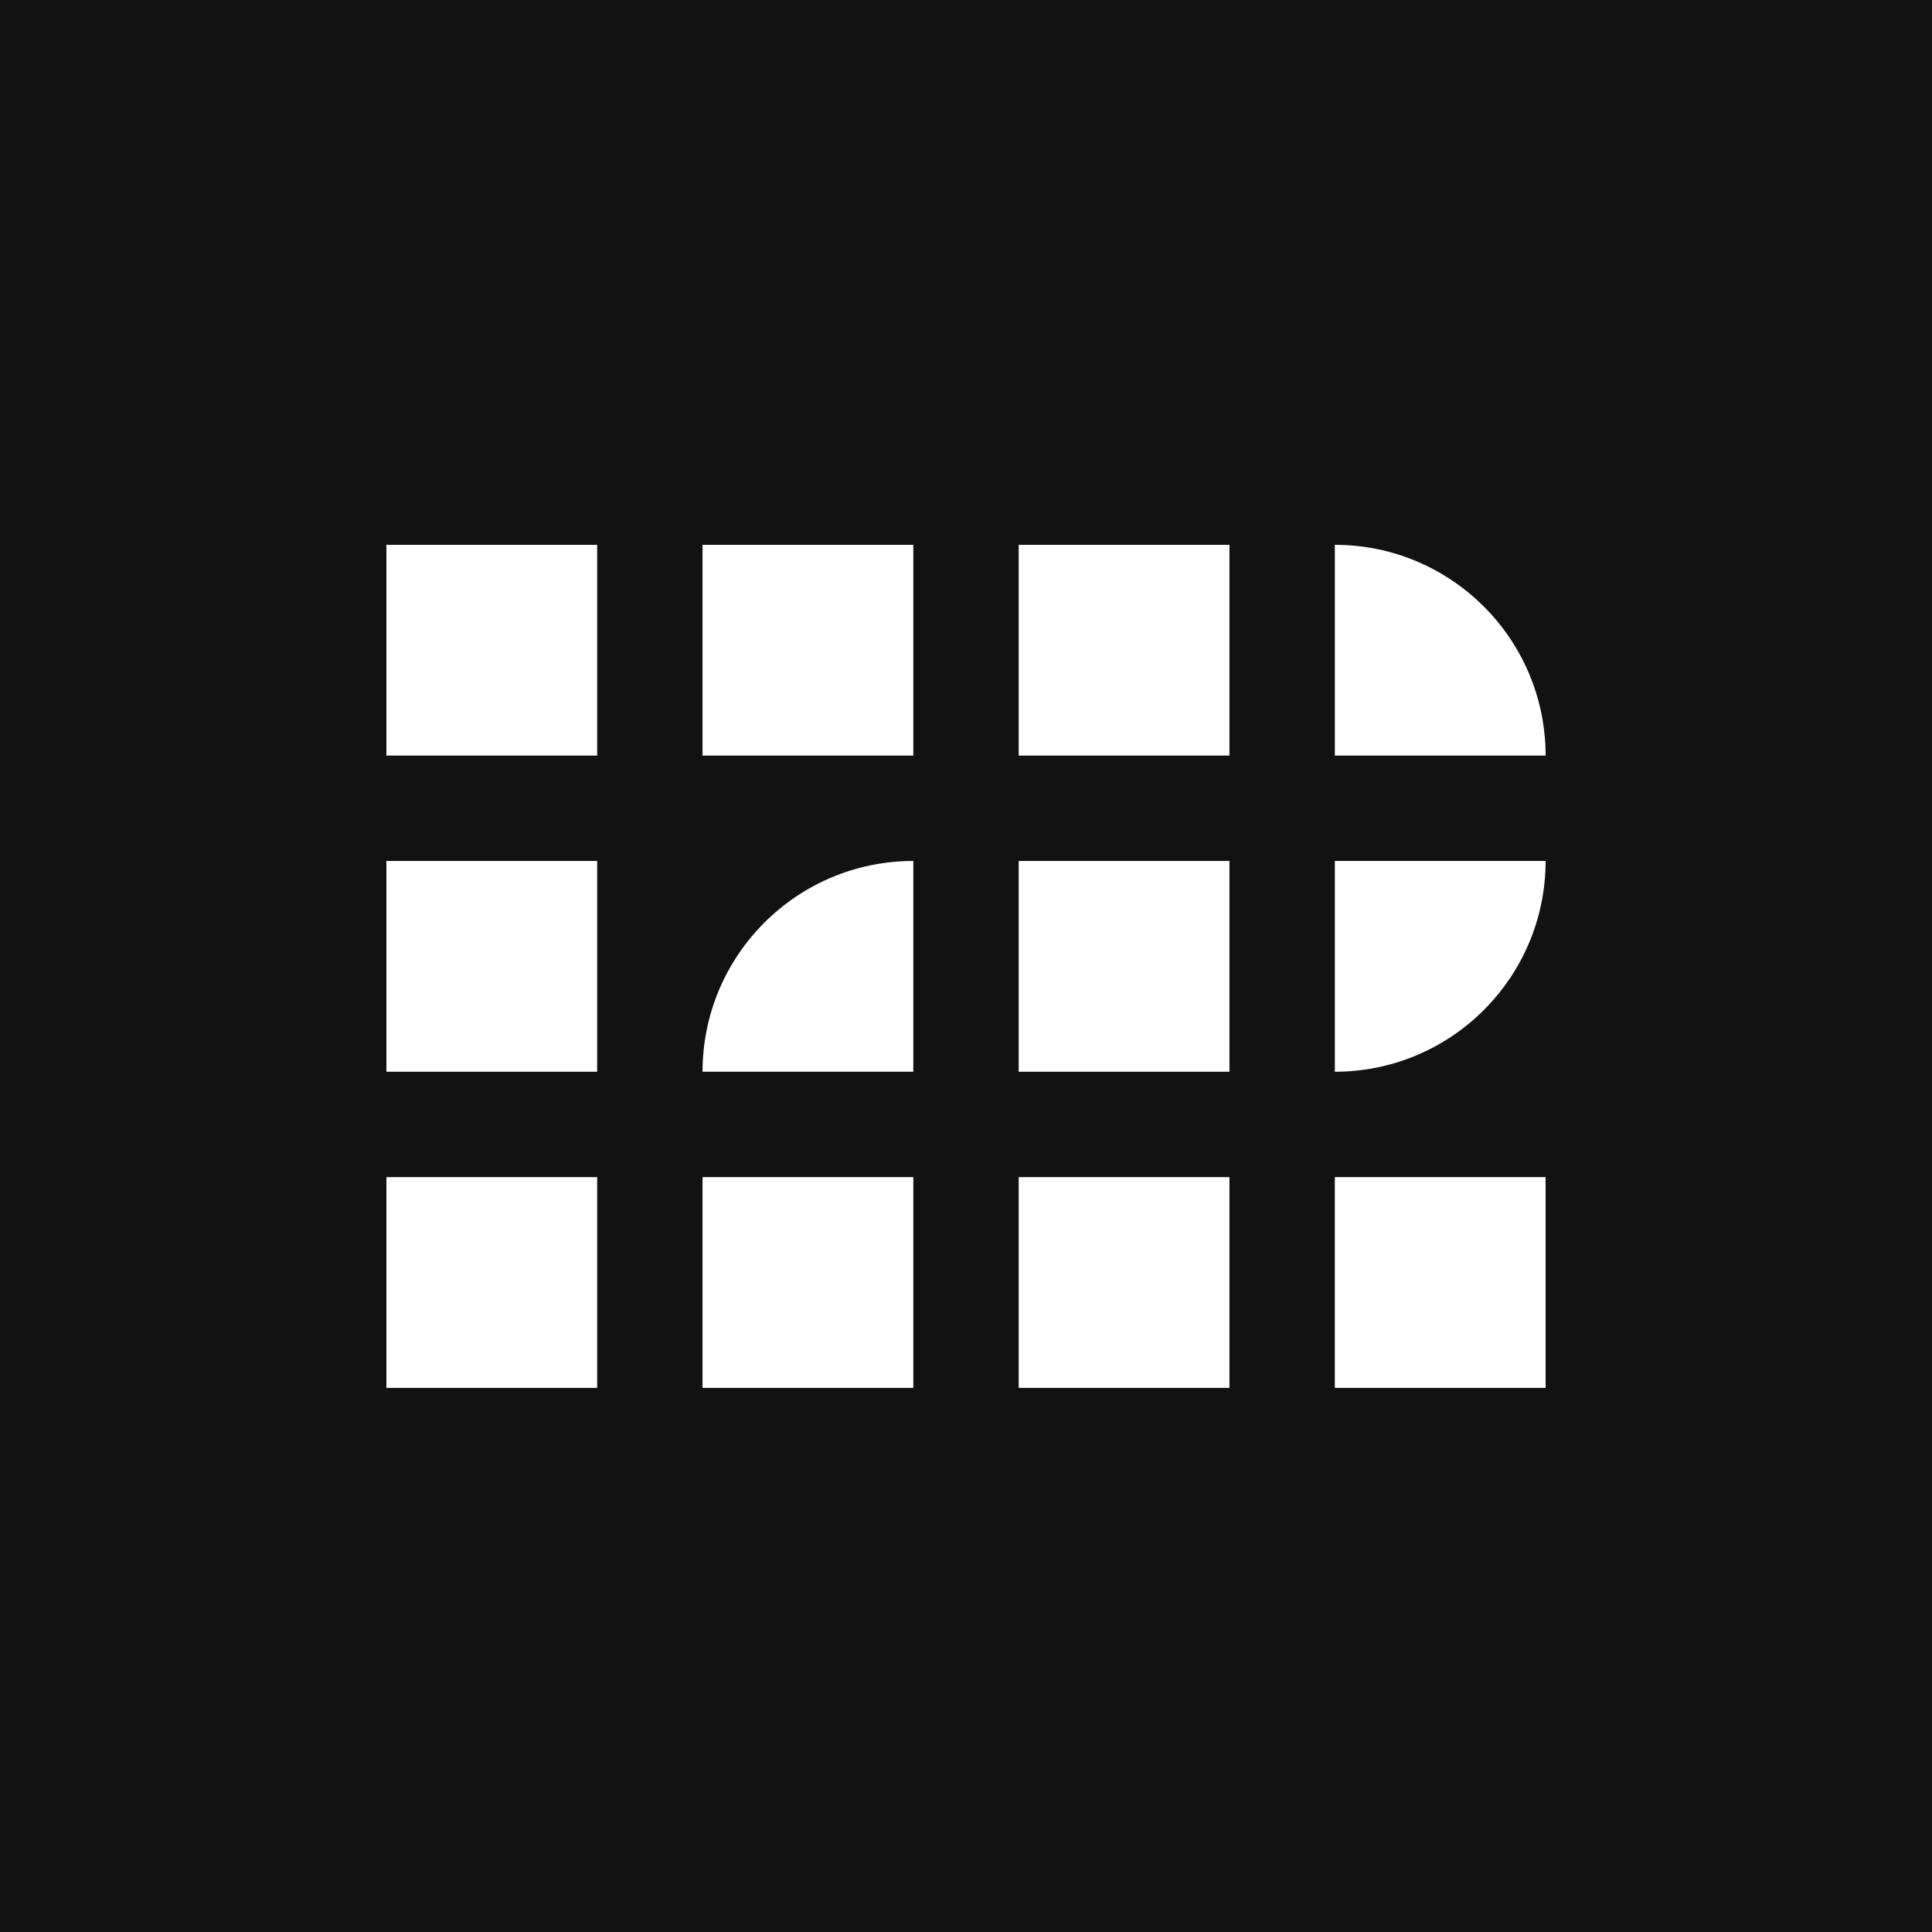
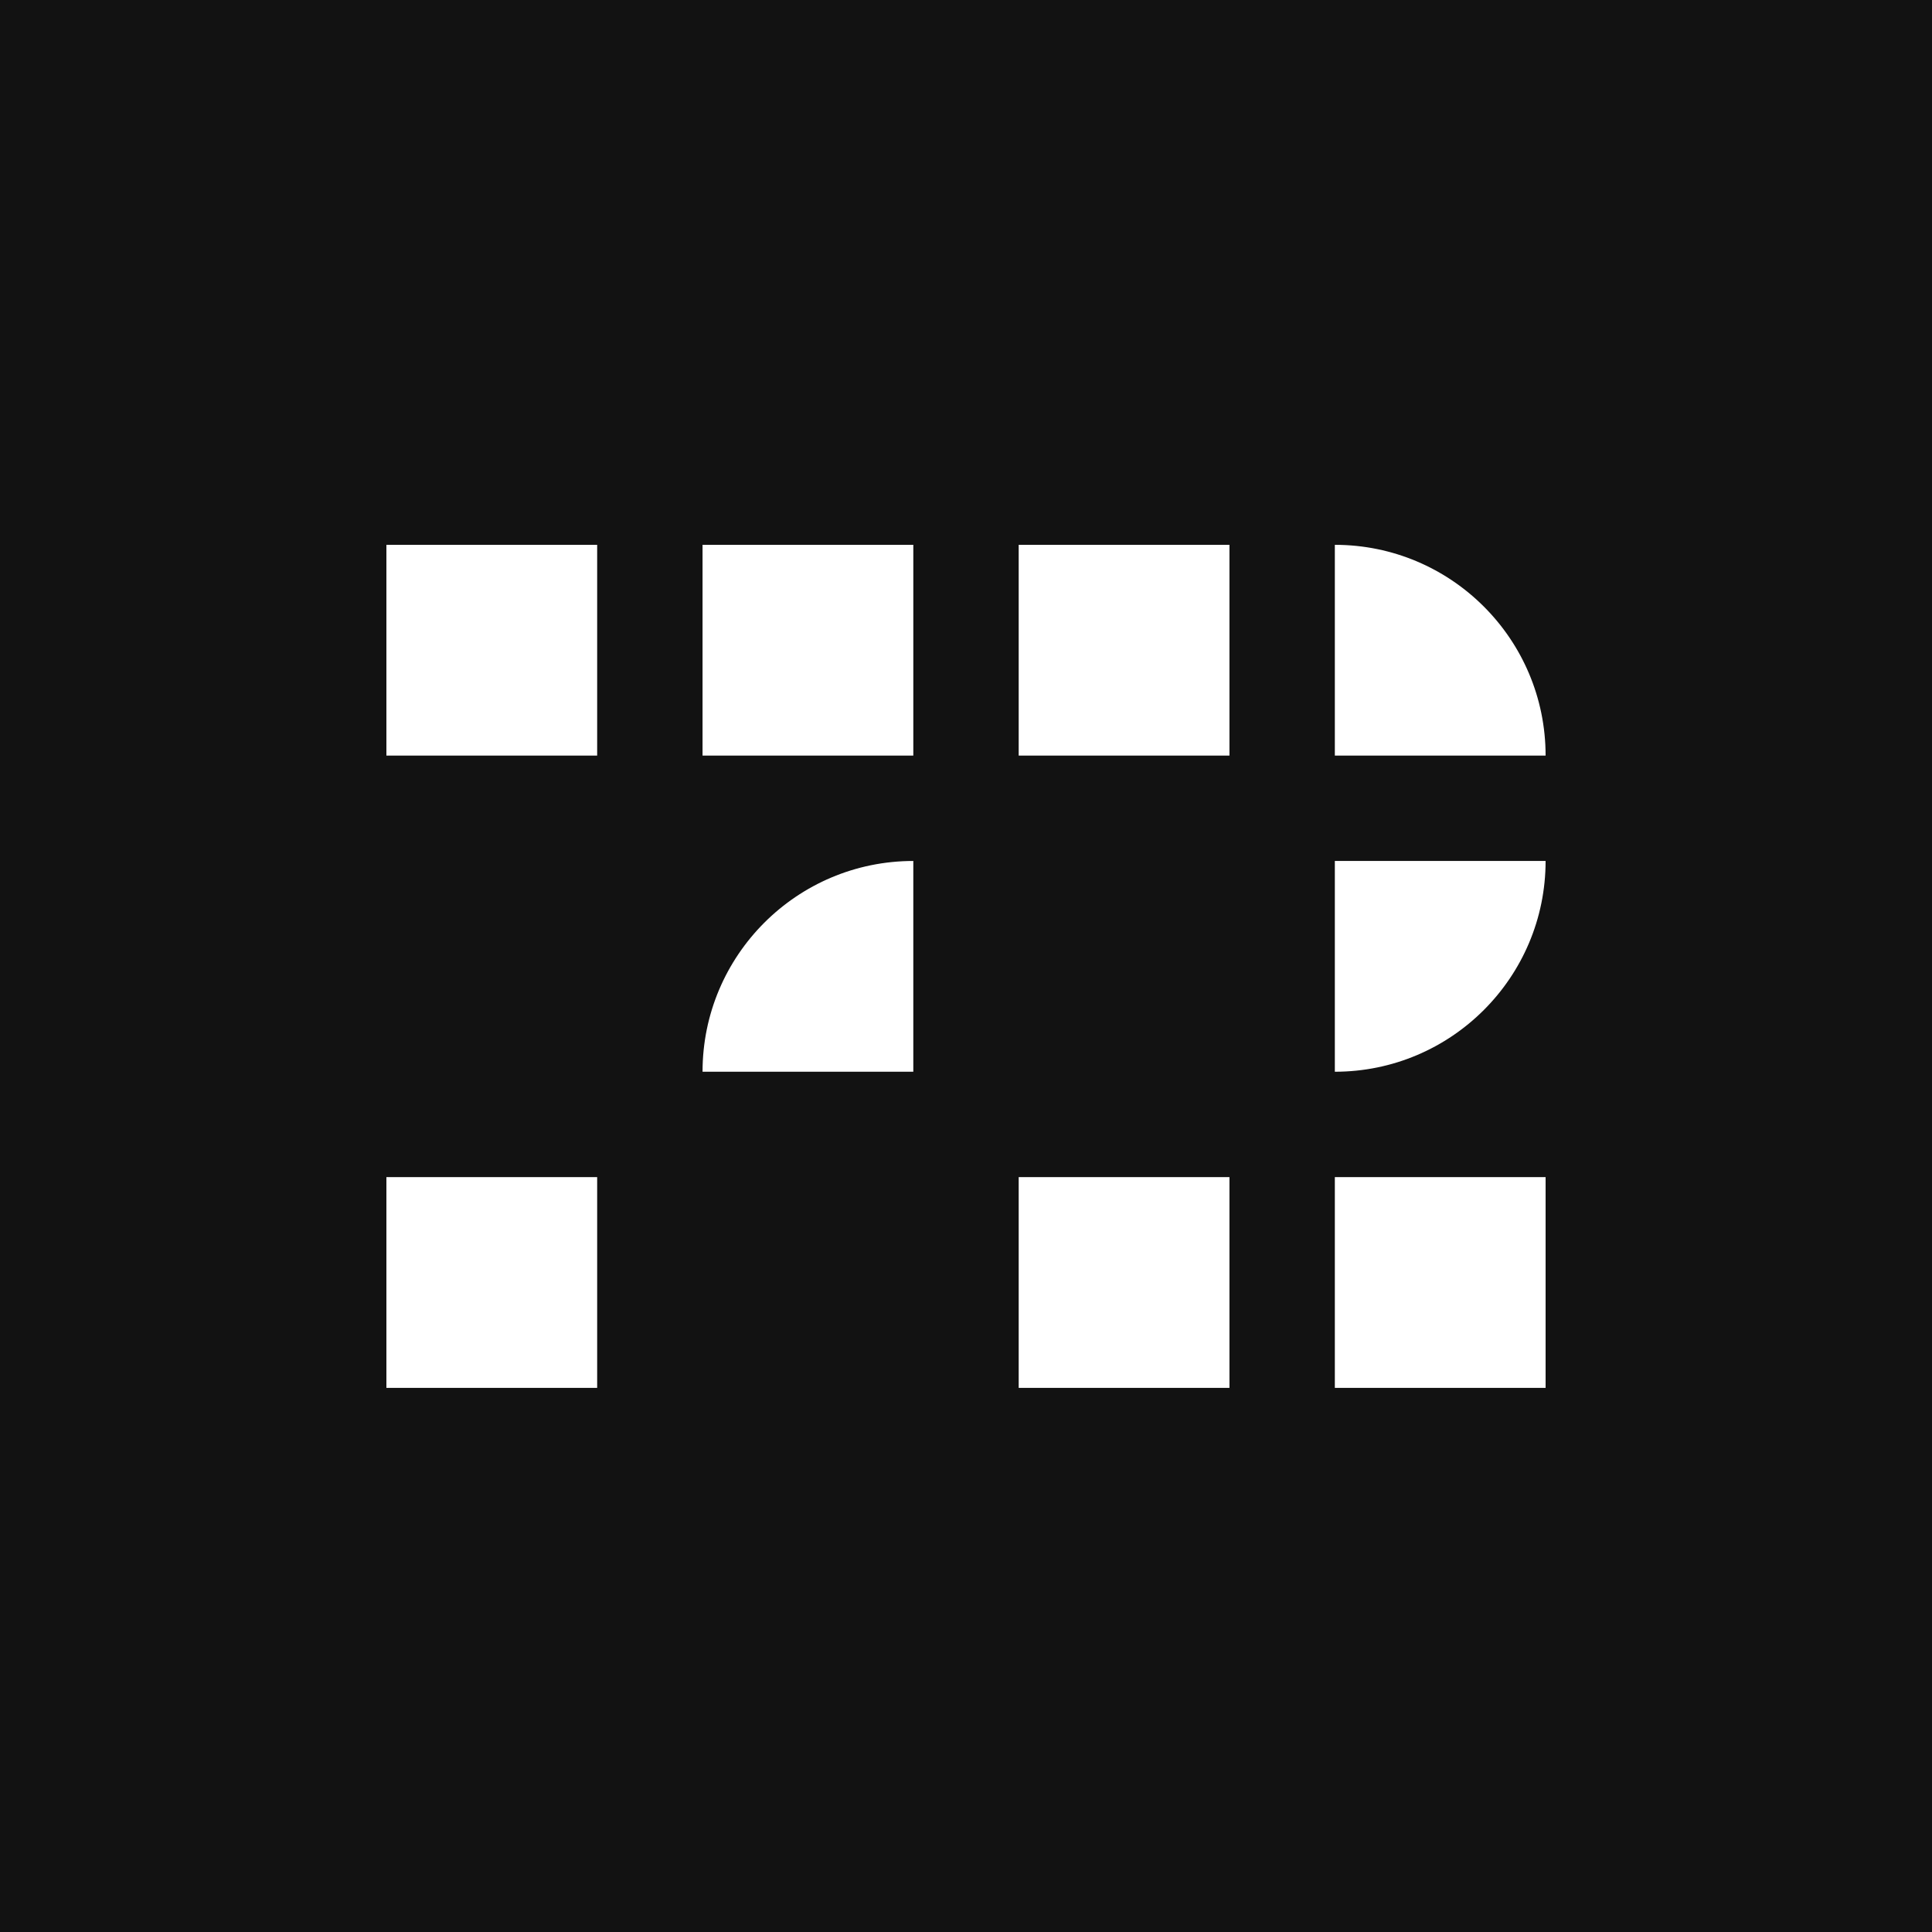
<svg xmlns="http://www.w3.org/2000/svg" width="500" height="500" viewBox="0 0 500 500" fill="none">
  <rect x="0" y="0" width="500" height="500" fill="#808080" stroke="none" />
  <rect width="500" height="500" transform="translate(500) rotate(90)" fill="#121212" />
  <path d="M154.545 141H100V195.545H154.545V141Z" fill="white" />
  <path d="M236.364 141H181.818V195.545H236.364V141Z" fill="white" />
-   <path d="M154.545 222.818H100V277.364H154.545V222.818Z" fill="white" />
  <path d="M236.364 277.364H181.818C181.818 247.25 206.25 222.818 236.364 222.818V277.364Z" fill="white" />
  <path d="M154.545 304.636H100V359.182H154.545V304.636Z" fill="white" />
-   <path d="M236.364 304.636H181.818V359.182H236.364V304.636Z" fill="white" />
  <path d="M318.182 141H263.636V195.545H318.182V141Z" fill="white" />
  <path d="M400 195.545H345.455V141C375.568 141 400 165.432 400 195.545Z" fill="white" />
-   <path d="M318.182 222.818H263.636V277.364H318.182V222.818Z" fill="white" />
  <path d="M345.455 277.364V222.818H400C400 252.932 375.568 277.364 345.455 277.364Z" fill="white" />
  <path d="M318.182 304.636H263.636V359.182H318.182V304.636Z" fill="white" />
  <path d="M400 304.636H345.455V359.182H400V304.636Z" fill="white" />
</svg>